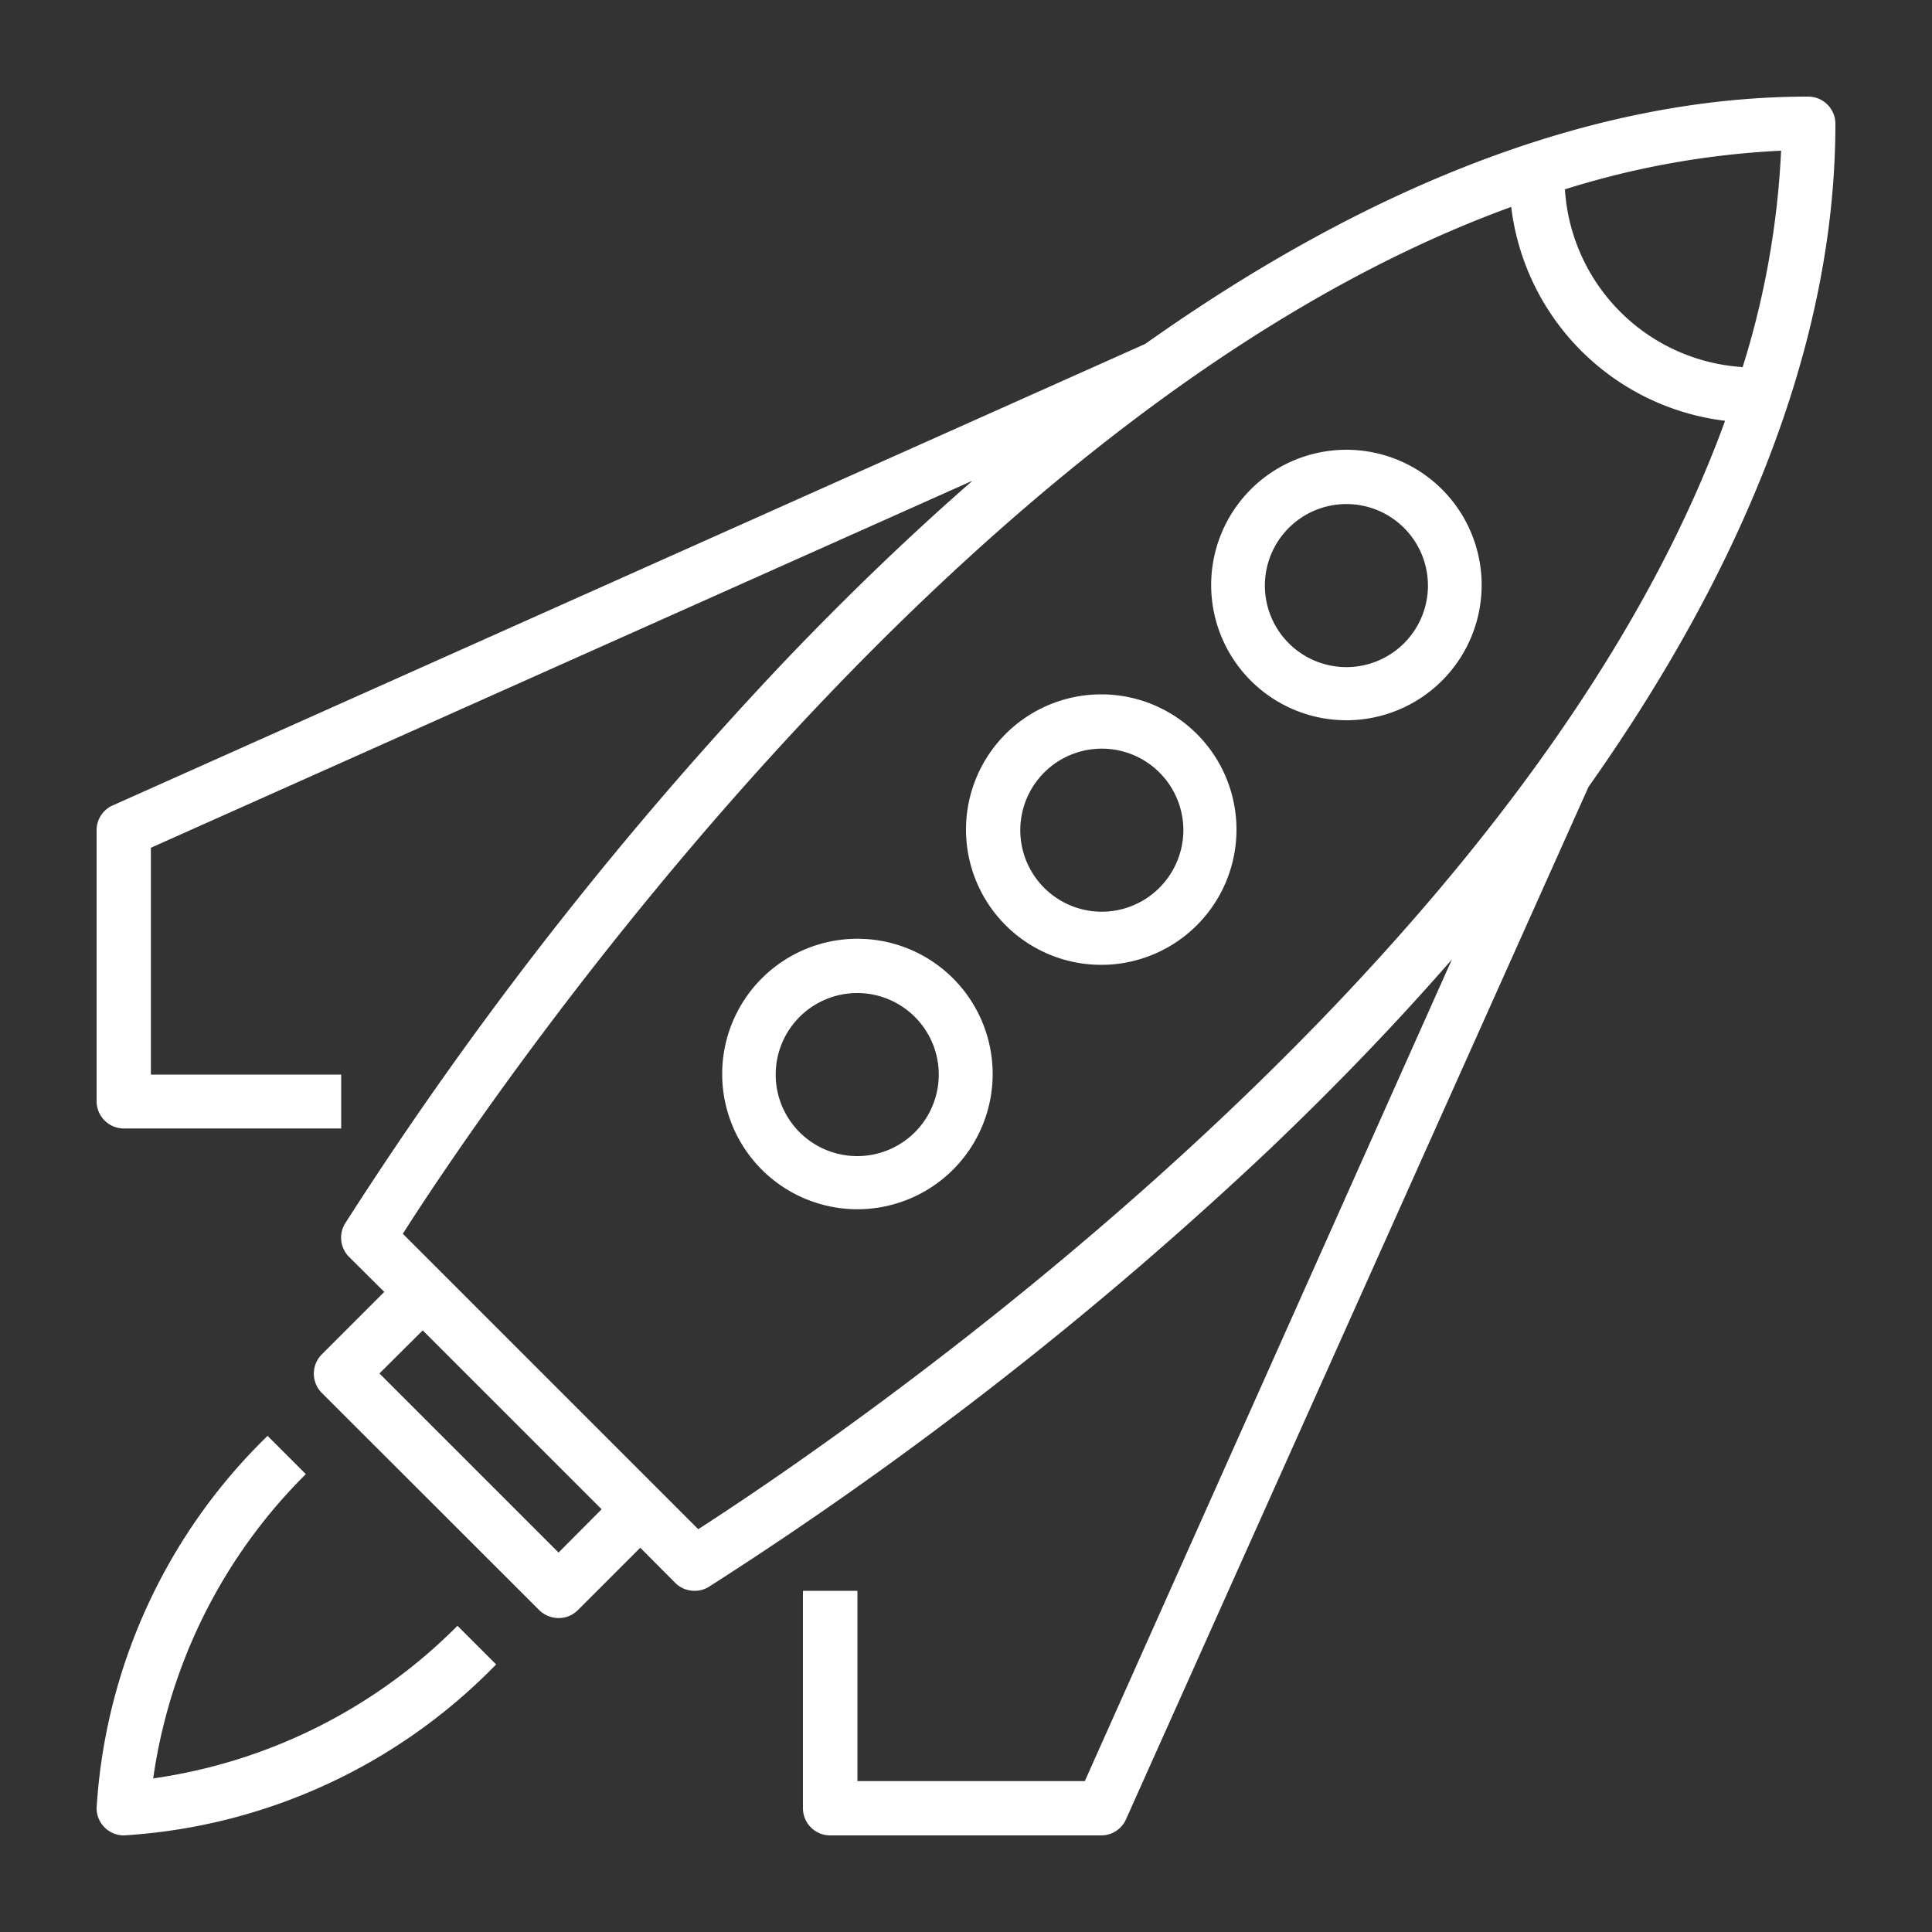
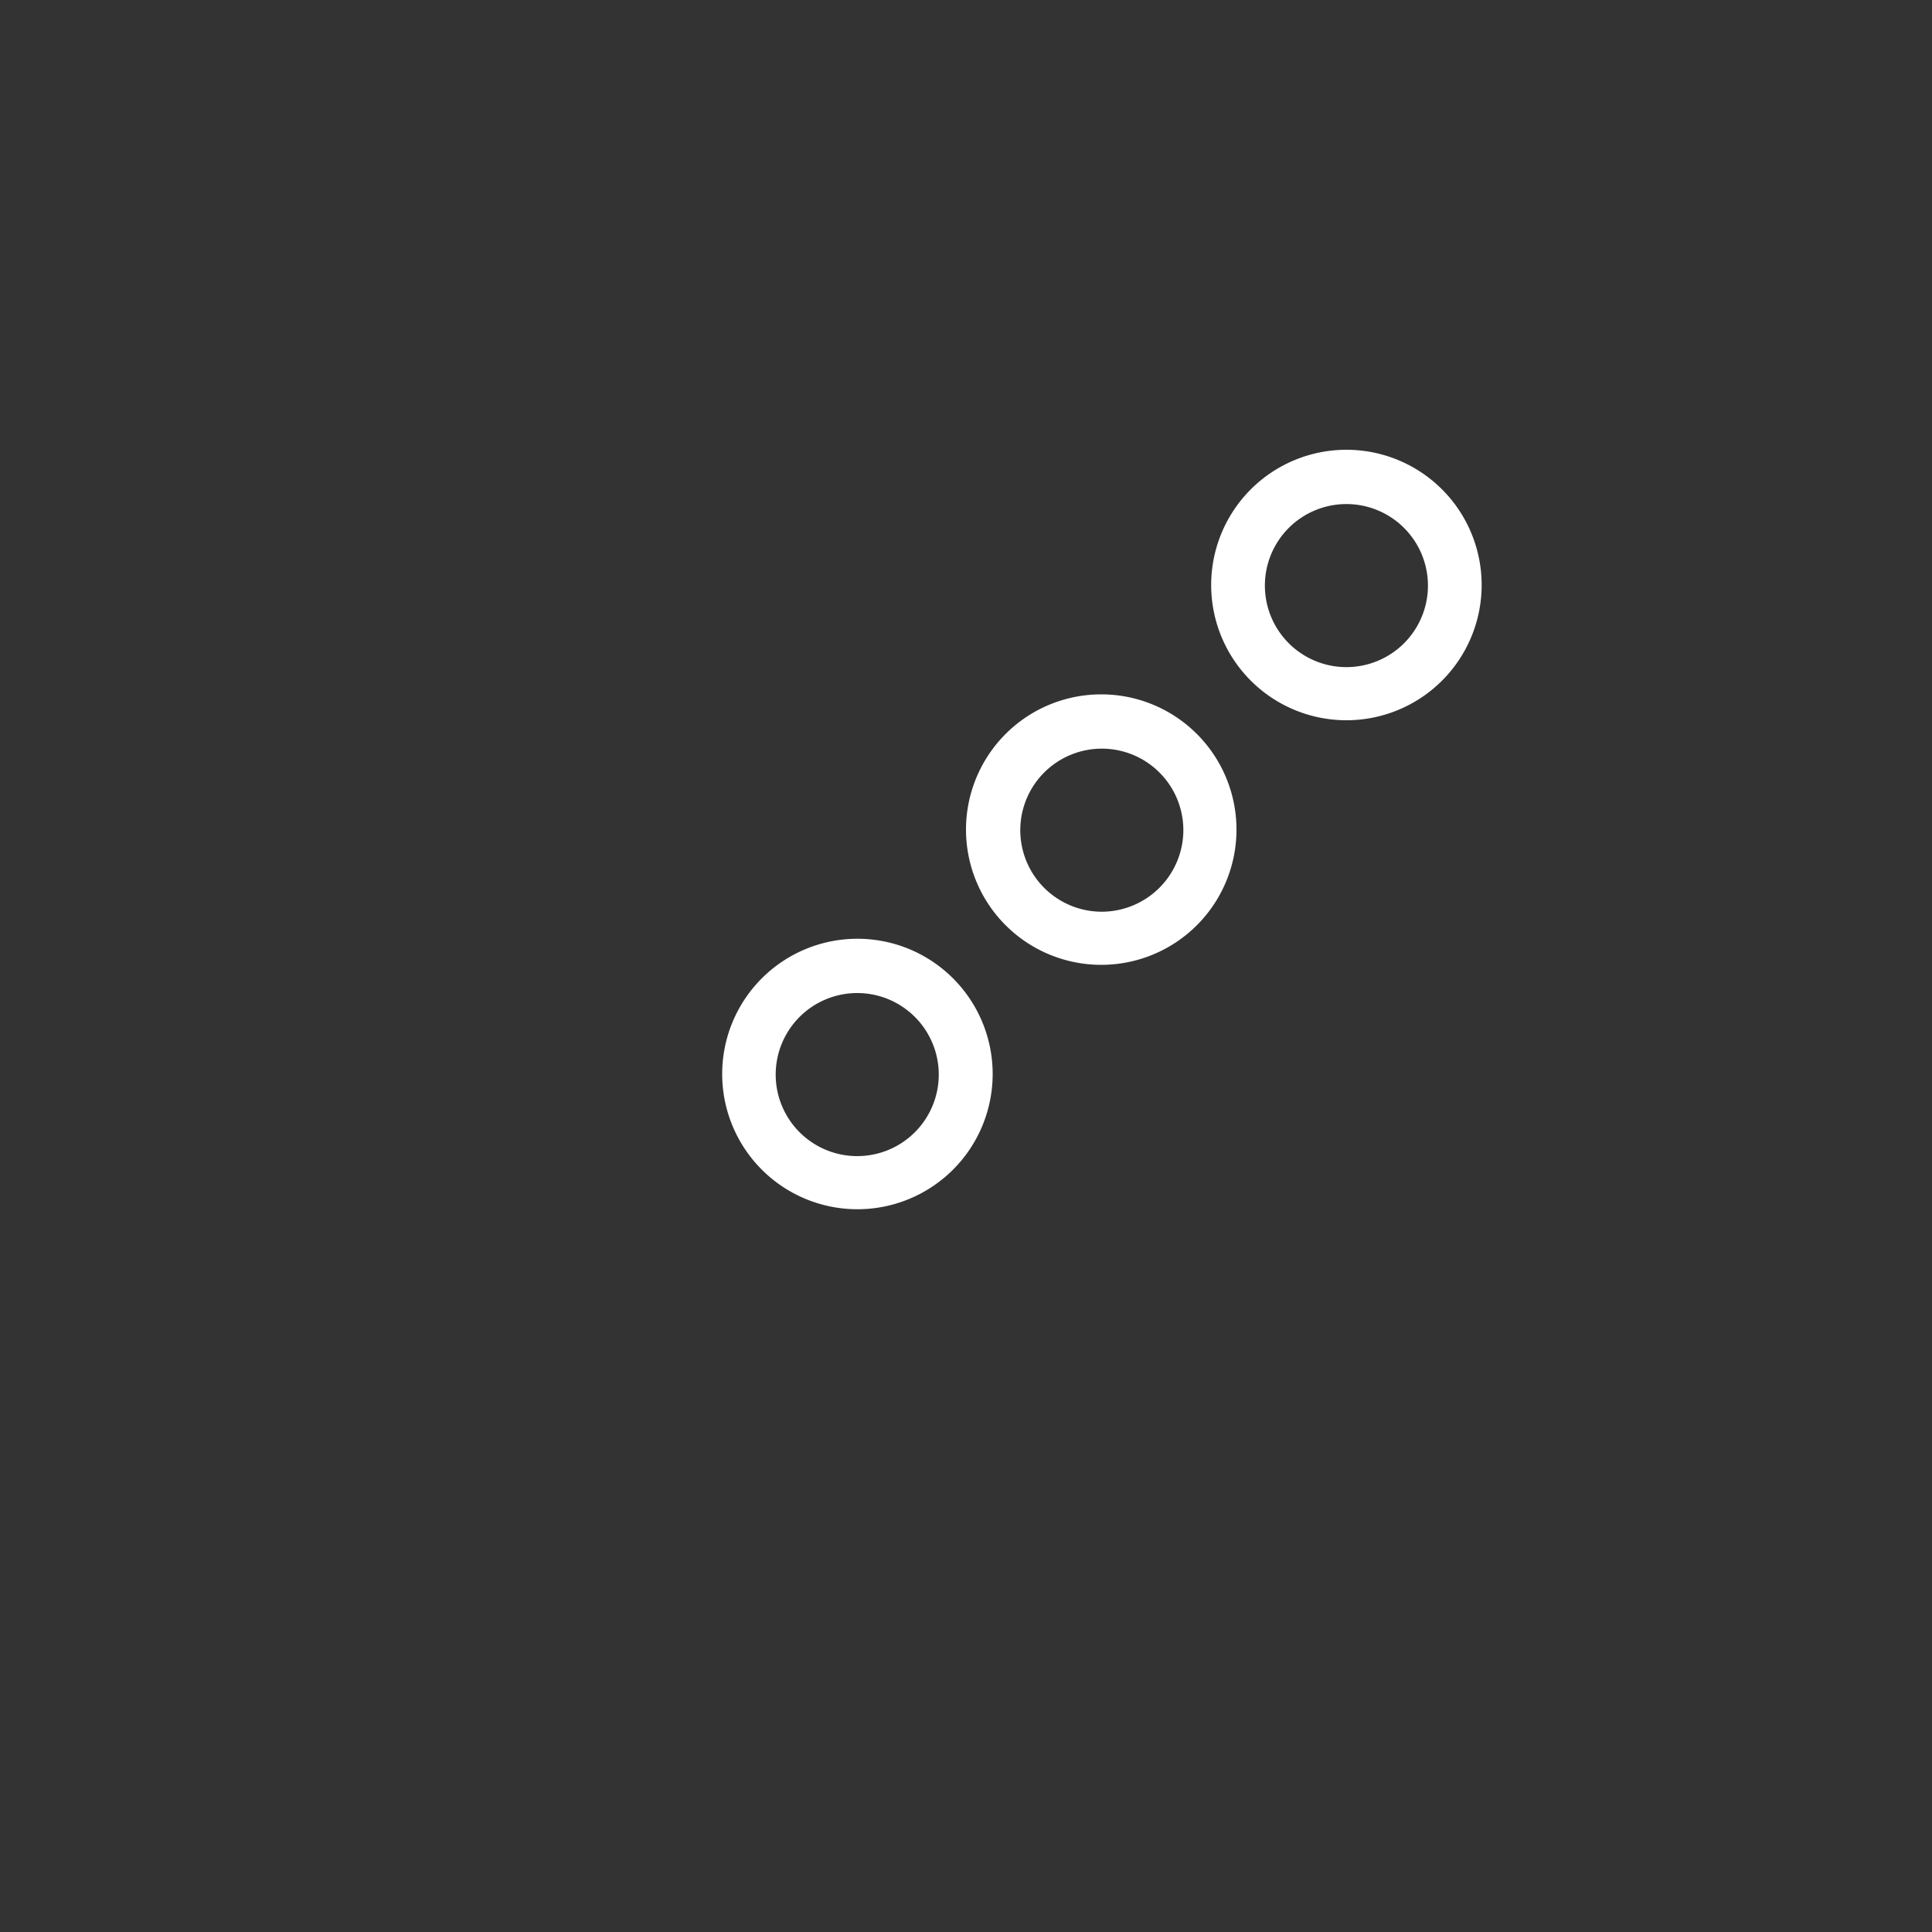
<svg xmlns="http://www.w3.org/2000/svg" id="Layer_1" data-name="Layer 1" viewBox="0 0 100 100">
  <rect x="0" y="0" width="100" height="100" fill="#333333" stroke="none" />
  <defs>
    <style>.cls-1{fill:#fff;}</style>
  </defs>
-   <path class="cls-1" d="M93.59,5C82.77,5,71.14,9.39,59.28,17.8v0L5.83,41.69A1.4,1.4,0,0,0,5,43V57a1.41,1.41,0,0,0,1.41,1.41H17.66V55.62H7.81V43.88l42.53-19q-4.89,4.27-9.8,9.42A195.77,195.77,0,0,0,17.86,63.33a1.41,1.41,0,0,0,.21,1.73l1.82,1.81L16.66,70.1a1.41,1.41,0,0,0,0,2L27.91,83.34a1.44,1.44,0,0,0,1,.41,1.4,1.4,0,0,0,1-.41l3.23-3.23,1.81,1.82a1.41,1.41,0,0,0,1,.41,1.39,1.39,0,0,0,.73-.2A196.13,196.13,0,0,0,65.74,59.46q5.15-4.91,9.41-9.8l-19,42.53H44.38V82.34H41.56V93.59A1.41,1.41,0,0,0,43,95H57a1.4,1.4,0,0,0,1.28-.83L82.22,40.73h0C90.61,28.86,95,17.23,95,6.41A1.41,1.41,0,0,0,93.59,5ZM28.91,80.36l-9.27-9.27,2.24-2.23,9.26,9.26Zm7.23-1.21L20.85,63.86c4-6.3,28.34-42.59,57.37-53.15A12.68,12.68,0,0,0,89.29,21.78C78.73,50.81,42.44,75.1,36.14,79.15ZM90.2,19A9.84,9.84,0,0,1,81,9.8a44.33,44.33,0,0,1,11.19-2A44.33,44.33,0,0,1,90.2,19Z" />
-   <path class="cls-1" d="M13.85,74.32A29.36,29.36,0,0,0,5,93.59,1.41,1.41,0,0,0,6.41,95a29.36,29.36,0,0,0,19.27-8.85l-2-2a27.71,27.71,0,0,1-15.75,7.9,27.68,27.68,0,0,1,7.9-15.75Z" />
  <path class="cls-1" d="M69.69,23.28a7,7,0,1,0,7,7A7,7,0,0,0,69.69,23.28Zm0,11.25a4.22,4.22,0,1,1,4.22-4.22A4.22,4.22,0,0,1,69.69,34.53Z" />
  <path class="cls-1" d="M57,35.94a7,7,0,1,0,7,7A7,7,0,0,0,57,35.94Zm0,11.25A4.22,4.22,0,1,1,61.25,43,4.23,4.23,0,0,1,57,47.19Z" />
  <path class="cls-1" d="M44.38,48.59a7,7,0,1,0,7,7A7,7,0,0,0,44.38,48.59Zm0,11.25a4.22,4.22,0,1,1,4.21-4.22A4.22,4.22,0,0,1,44.38,59.84Z" />
</svg>